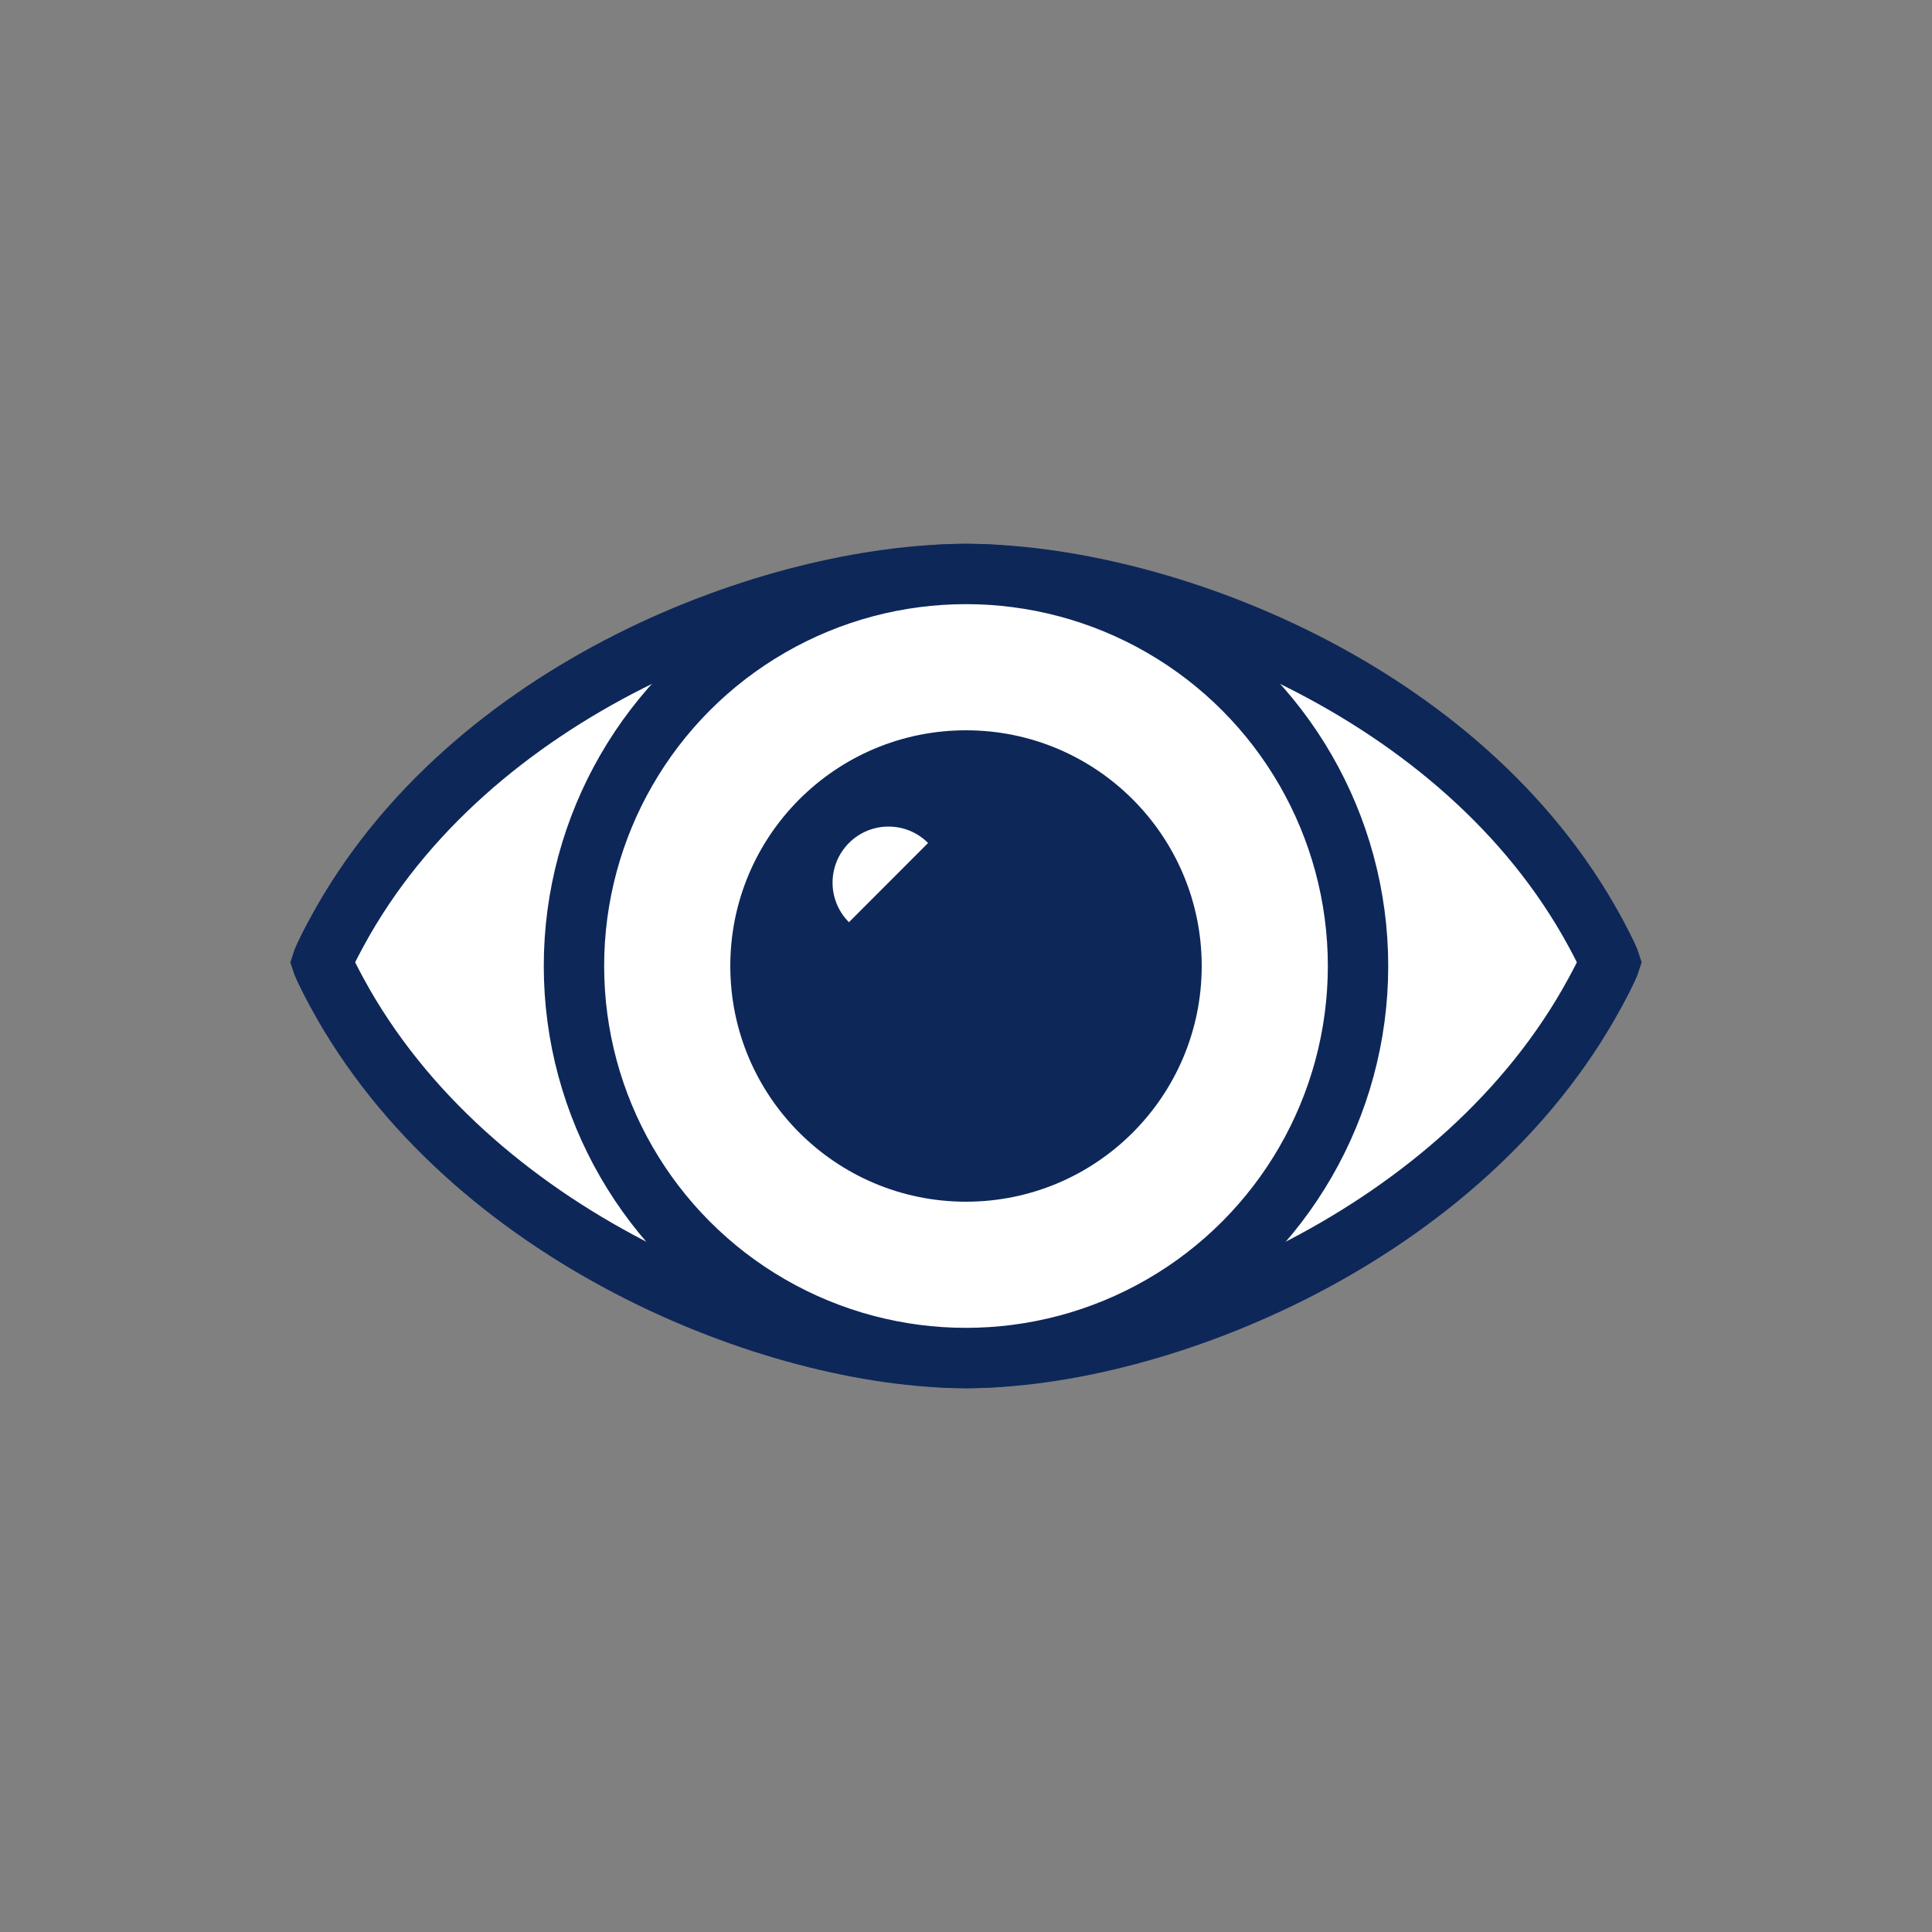
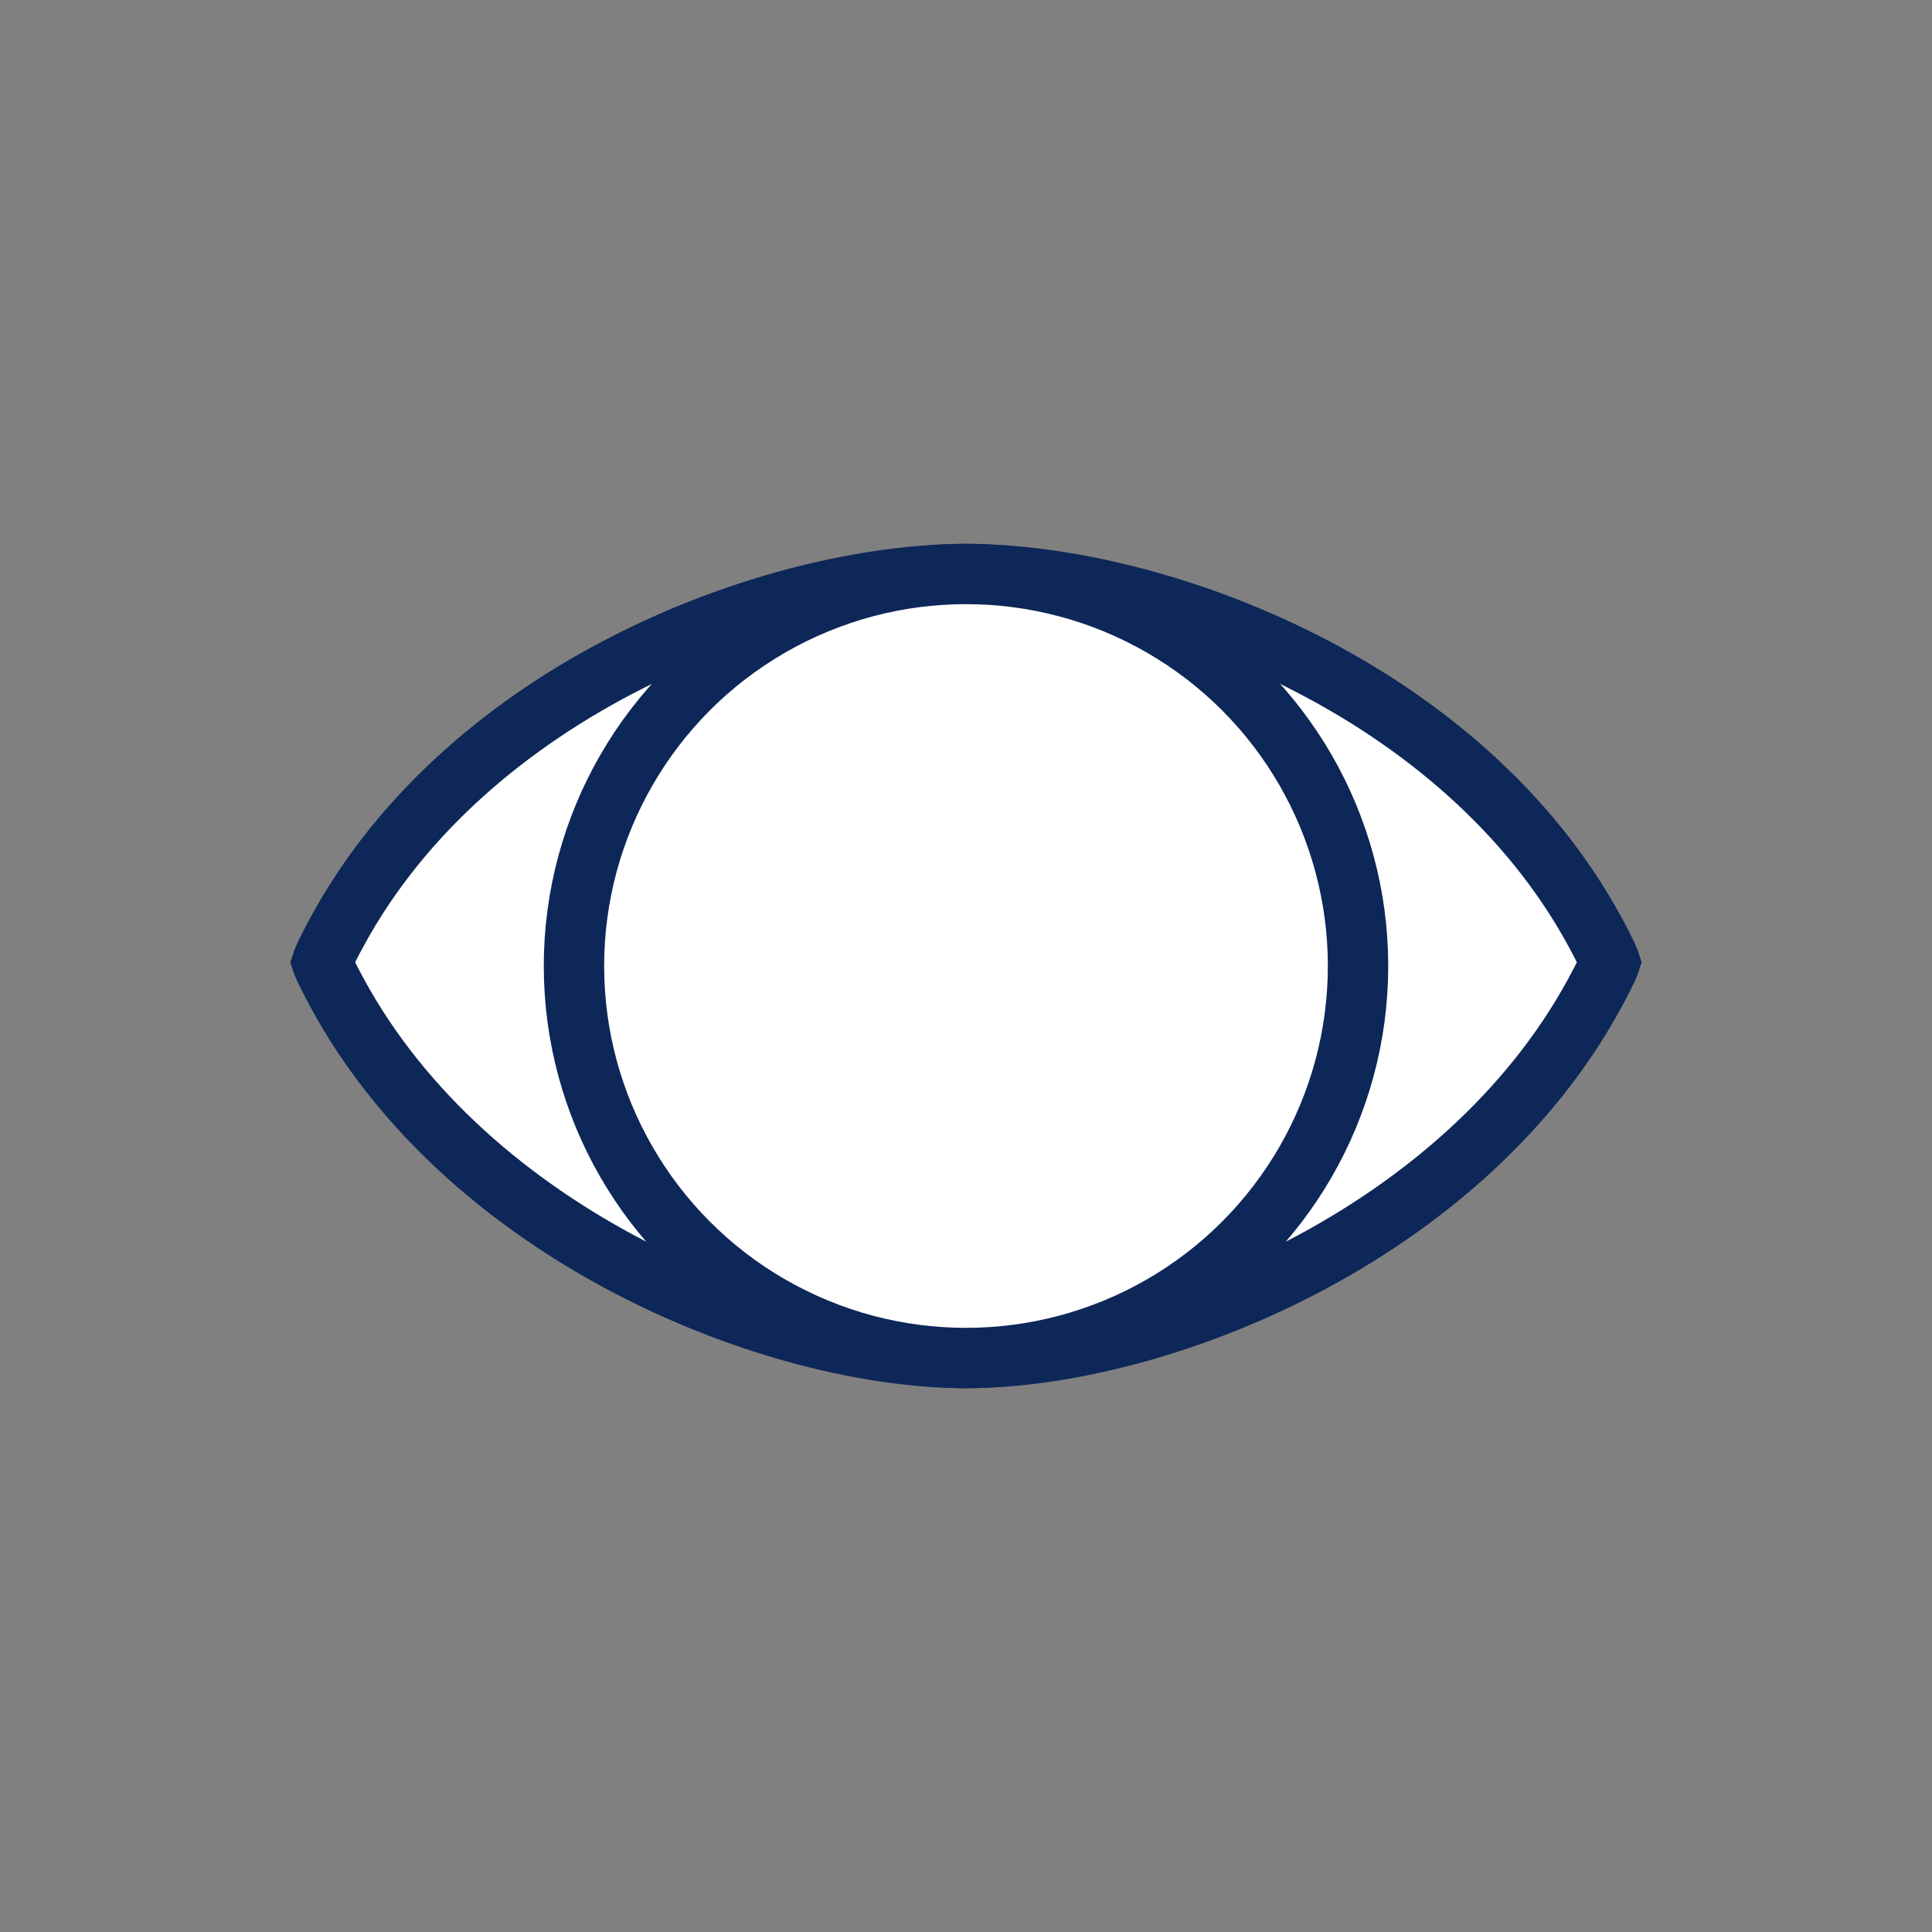
<svg xmlns="http://www.w3.org/2000/svg" id="Icons_Outline" viewBox="0 0 24 24">
  <rect x="0" y="0" width="24" height="24" fill="#808080" stroke="none" />
  <defs>
    <style>.cls-1,.cls-2{stroke:#0e2759;stroke-miterlimit:10;stroke-width:.75px;}.cls-1,.cls-2,.cls-3{fill:#fff;}.cls-2{stroke-linecap:round;}.cls-4{fill:#0e2759;}</style>
  </defs>
  <path class="cls-2" d="M4.188,12.335c1.643,3.026,5.429,4.535,7.812,4.535,2.383,0,6.169-1.509,7.812-4.535.162-.298.188-.381.188-.381,0,0-.026-.083-.188-.381-1.643-3.026-5.429-4.442-7.812-4.442-2.383,0-6.169,1.416-7.812,4.442-.162.298-.188.381-.188.381,0,0,.027.083.188.381Z" />
  <circle class="cls-1" cx="12" cy="12" r="4.87" />
-   <circle class="cls-4" cx="12" cy="12" r="2.928" />
-   <path class="cls-3" d="M11.529,10.472c-.271-.272-.712-.272-.983,0s-.272.712,0,.984" />
</svg>